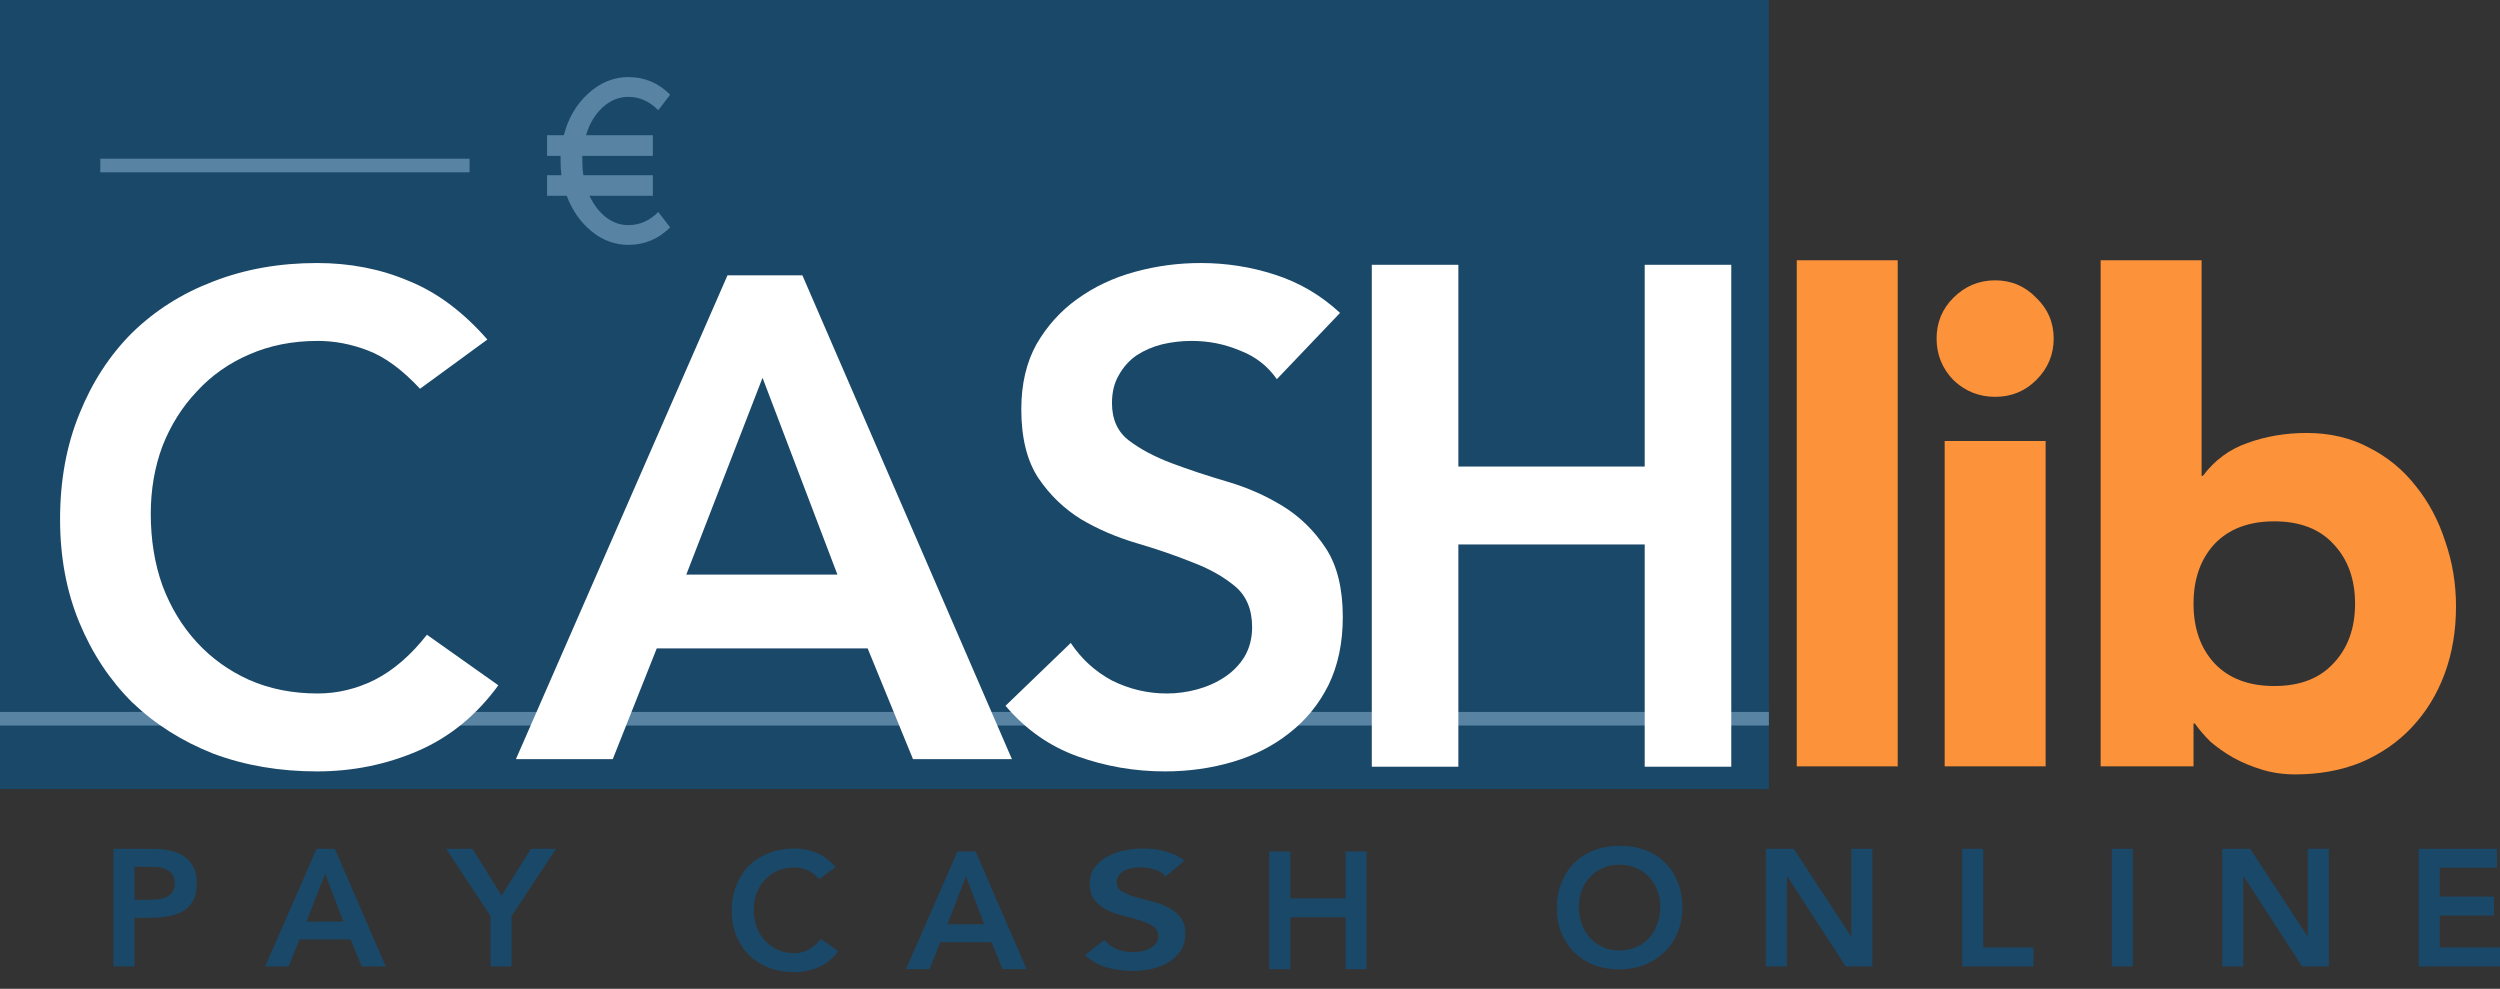
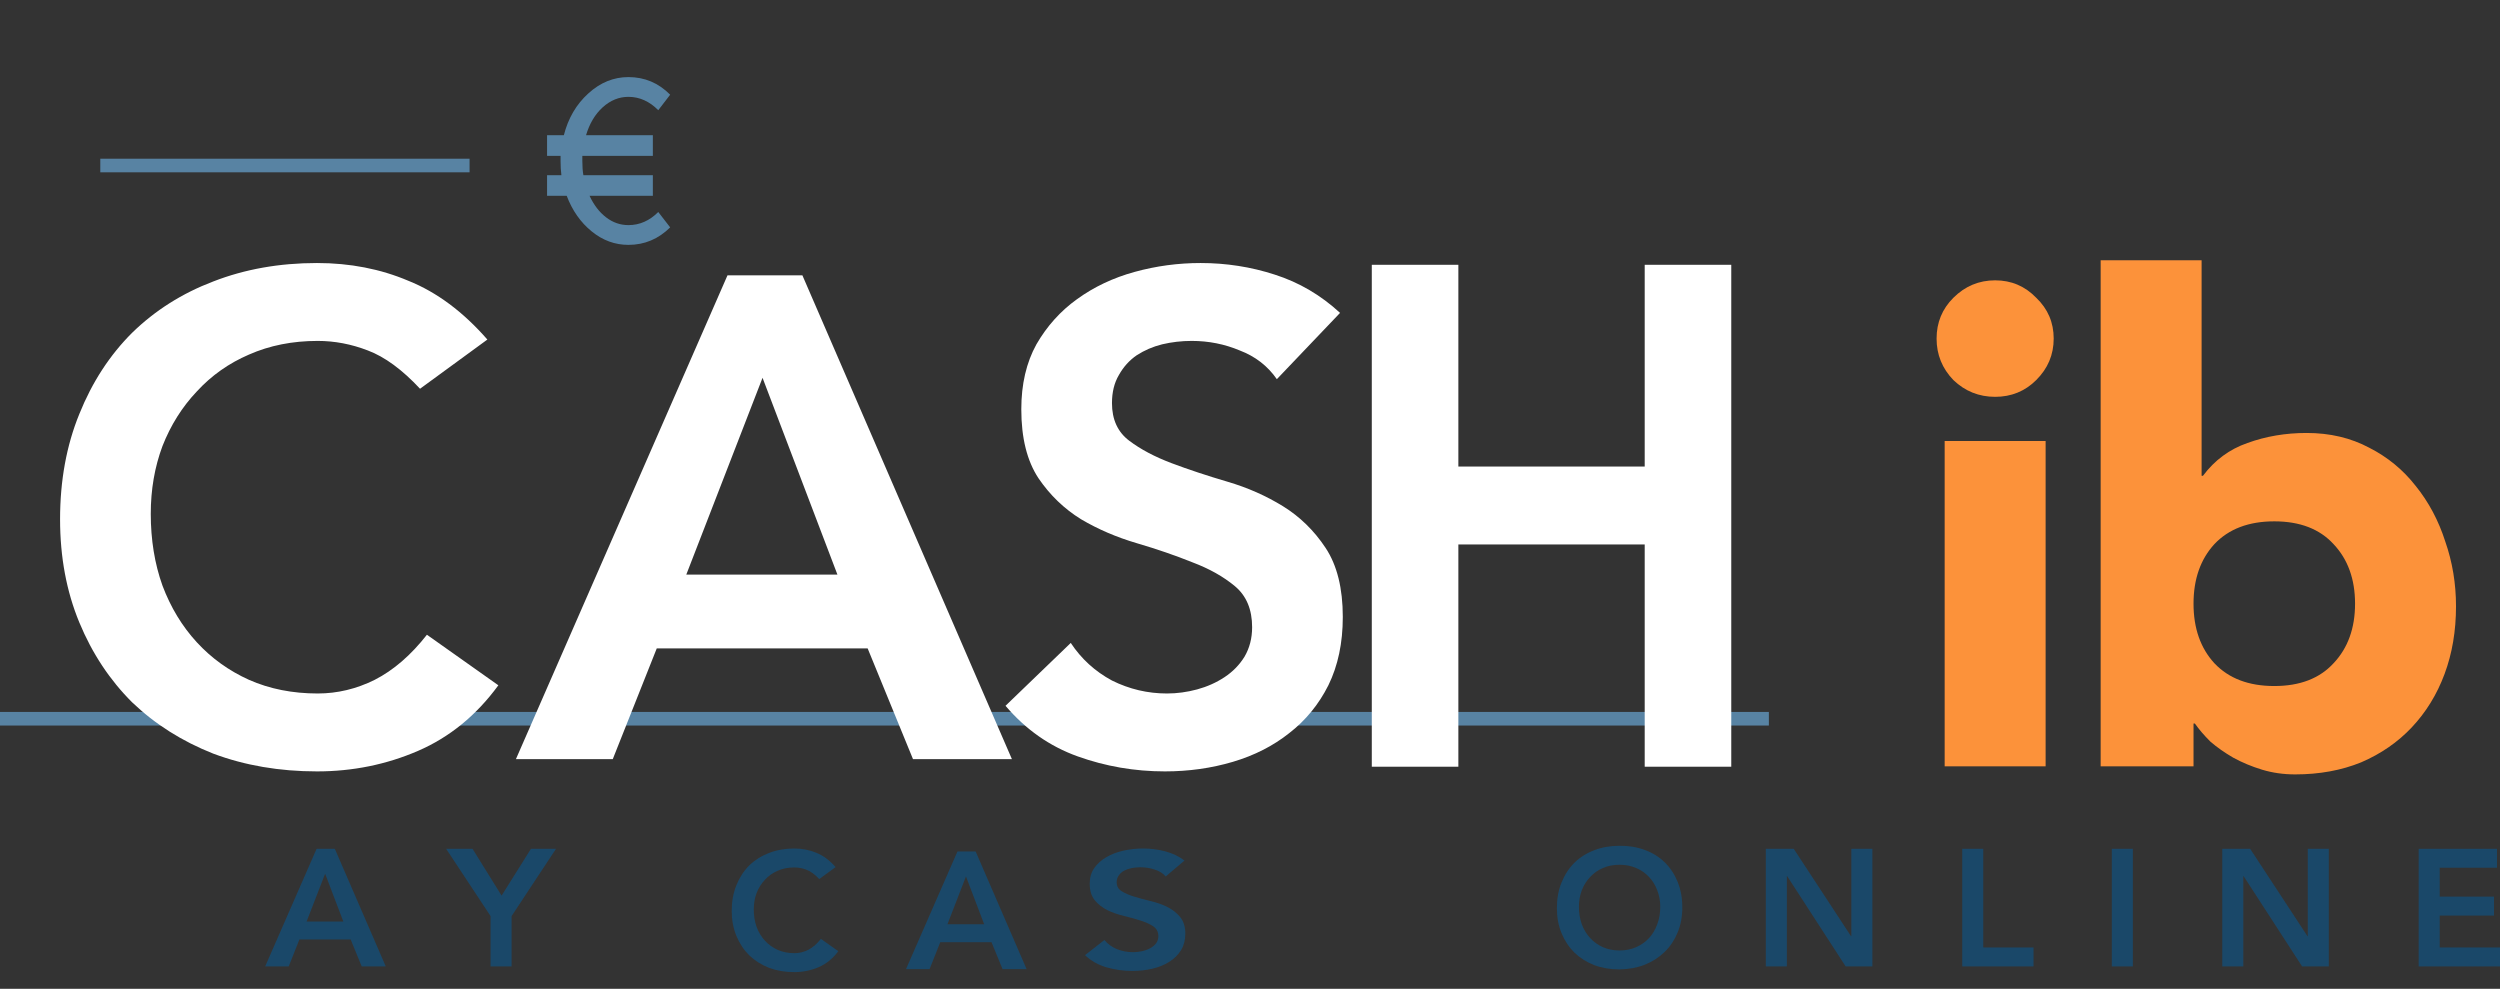
<svg xmlns="http://www.w3.org/2000/svg" width="134" height="53" viewBox="0 0 134 53" fill="none">
  <rect x="0" y="0" width="134" height="53" fill="#333333" stroke="none" />
-   <path d="M0 0H94.811V42.292H0V0Z" fill="#1A4869" />
  <path d="M0 38.16H94.811V38.889H0V38.16Z" fill="#5883A3" />
  <path d="M5.376 8.507H25.169V9.236H5.376V8.507Z" fill="#5883A3" />
  <path d="M29.323 10.496V9.39H30.091C30.061 9.169 30.046 8.914 30.046 8.626V8.355H29.323V7.248H30.222C30.454 6.338 30.89 5.592 31.532 5.01C32.173 4.425 32.89 4.132 33.683 4.132C34.553 4.132 35.298 4.447 35.921 5.076L35.283 5.907C34.809 5.429 34.276 5.191 33.683 5.191C33.179 5.191 32.719 5.377 32.306 5.75C31.896 6.123 31.598 6.622 31.412 7.248H34.993V8.355H31.213V8.626C31.213 8.93 31.232 9.185 31.27 9.39H34.993V10.496H31.6C31.831 10.99 32.127 11.375 32.488 11.651C32.849 11.928 33.247 12.066 33.683 12.066C34.283 12.066 34.816 11.832 35.283 11.363L35.921 12.187C35.291 12.812 34.545 13.125 33.683 13.125C32.962 13.125 32.306 12.885 31.714 12.403C31.122 11.922 30.676 11.287 30.376 10.496H29.323Z" fill="#5883A3" />
  <path d="M22.514 20.837C21.557 19.811 20.624 19.127 19.716 18.785C18.832 18.444 17.936 18.273 17.028 18.273C15.678 18.273 14.451 18.517 13.346 19.005C12.266 19.469 11.333 20.128 10.548 20.983C9.762 21.813 9.148 22.79 8.707 23.913C8.289 25.036 8.081 26.245 8.081 27.539C8.081 28.931 8.289 30.213 8.707 31.385C9.148 32.557 9.762 33.57 10.548 34.425C11.333 35.279 12.266 35.951 13.346 36.439C14.451 36.927 15.678 37.171 17.028 37.171C18.084 37.171 19.102 36.927 20.084 36.439C21.091 35.926 22.023 35.12 22.883 34.022L26.712 36.732C25.534 38.343 24.098 39.516 22.404 40.248C20.71 40.98 18.906 41.347 16.991 41.347C14.978 41.347 13.125 41.029 11.431 40.395C9.762 39.735 8.314 38.82 7.086 37.648C5.884 36.451 4.938 35.023 4.251 33.362C3.564 31.702 3.22 29.859 3.22 27.832C3.22 25.756 3.564 23.876 4.251 22.192C4.938 20.483 5.884 19.03 7.086 17.833C8.314 16.637 9.762 15.721 11.431 15.086C13.125 14.427 14.978 14.098 16.991 14.098C18.759 14.098 20.391 14.415 21.888 15.05C23.41 15.66 24.822 16.71 26.123 18.2L22.514 20.837Z" fill="white" />
  <path d="M38.994 14.757H43.008L54.238 40.688H48.936L46.506 34.754H35.202L32.845 40.688H27.654L38.994 14.757ZM44.886 30.799L40.872 20.25L36.785 30.799H44.886Z" fill="white" />
  <path d="M68.439 20.324C67.948 19.616 67.286 19.103 66.451 18.785C65.641 18.444 64.782 18.273 63.874 18.273C63.334 18.273 62.806 18.334 62.29 18.456C61.799 18.578 61.345 18.773 60.928 19.042C60.535 19.311 60.216 19.665 59.971 20.104C59.725 20.519 59.602 21.02 59.602 21.606C59.602 22.485 59.909 23.156 60.523 23.62C61.136 24.084 61.898 24.487 62.806 24.829C63.714 25.171 64.708 25.5 65.788 25.818C66.868 26.135 67.862 26.575 68.771 27.136C69.679 27.698 70.44 28.442 71.054 29.37C71.667 30.298 71.974 31.531 71.974 33.069C71.974 34.461 71.716 35.682 71.201 36.732C70.686 37.757 69.986 38.612 69.102 39.296C68.243 39.979 67.237 40.492 66.083 40.834C64.929 41.176 63.714 41.347 62.438 41.347C60.817 41.347 59.259 41.078 57.761 40.541C56.264 40.004 54.975 39.1 53.895 37.831L57.393 34.461C57.958 35.316 58.694 35.987 59.602 36.476C60.535 36.94 61.517 37.171 62.548 37.171C63.088 37.171 63.628 37.098 64.168 36.952C64.708 36.805 65.199 36.585 65.641 36.292C66.083 35.999 66.439 35.633 66.709 35.194C66.979 34.73 67.114 34.205 67.114 33.619C67.114 32.666 66.807 31.934 66.193 31.421C65.58 30.909 64.819 30.481 63.91 30.139C63.002 29.773 62.008 29.431 60.928 29.114C59.848 28.796 58.854 28.369 57.945 27.832C57.037 27.27 56.276 26.538 55.663 25.634C55.049 24.707 54.742 23.474 54.742 21.935C54.742 20.592 55.012 19.433 55.552 18.456C56.117 17.479 56.841 16.673 57.724 16.039C58.633 15.379 59.664 14.891 60.817 14.574C61.971 14.256 63.149 14.098 64.352 14.098C65.727 14.098 67.052 14.305 68.329 14.72C69.63 15.135 70.796 15.819 71.827 16.771L68.439 20.324Z" fill="white" />
  <path d="M73.528 14.193H78.168V25.007H88.156V14.193H92.796V41.096H88.156V29.183H78.168V41.096H73.528V14.193Z" fill="white" />
-   <path d="M96.306 13.95H101.717V41.077H96.306V13.95Z" fill="#FC923A" />
  <path d="M104.234 23.638H109.645V41.077H104.234V23.638ZM103.801 18.148C103.801 17.287 104.102 16.557 104.703 15.959C105.328 15.337 106.074 15.026 106.94 15.026C107.806 15.026 108.539 15.337 109.14 15.959C109.766 16.557 110.078 17.287 110.078 18.148C110.078 19.009 109.766 19.751 109.14 20.373C108.539 20.971 107.806 21.27 106.94 21.27C106.074 21.27 105.328 20.971 104.703 20.373C104.102 19.751 103.801 19.009 103.801 18.148Z" fill="#FC923A" />
  <path d="M112.595 13.95H118.006V25.504H118.078C118.704 24.667 119.497 24.081 120.459 23.746C121.445 23.387 122.504 23.207 123.634 23.207C124.884 23.207 126.003 23.471 126.989 23.997C127.975 24.499 128.805 25.181 129.478 26.042C130.175 26.903 130.705 27.896 131.065 29.02C131.45 30.121 131.642 31.281 131.642 32.501C131.642 33.817 131.438 35.025 131.029 36.125C130.62 37.226 130.031 38.182 129.262 38.996C128.516 39.785 127.614 40.407 126.556 40.862C125.498 41.292 124.319 41.508 123.021 41.508C122.395 41.508 121.806 41.424 121.253 41.257C120.7 41.089 120.183 40.874 119.702 40.611C119.245 40.347 118.836 40.06 118.475 39.749C118.139 39.414 117.862 39.092 117.646 38.781H117.573V41.077H112.595V13.95ZM117.573 32.358C117.573 33.673 117.946 34.738 118.692 35.551C119.461 36.364 120.531 36.771 121.902 36.771C123.273 36.771 124.331 36.364 125.077 35.551C125.846 34.738 126.231 33.673 126.231 32.358C126.231 31.042 125.846 29.977 125.077 29.164C124.331 28.351 123.273 27.944 121.902 27.944C120.531 27.944 119.461 28.351 118.692 29.164C117.946 29.977 117.573 31.042 117.573 32.358Z" fill="#FC923A" />
  <path d="M43.911 47.118C43.678 46.869 43.452 46.703 43.231 46.62C43.016 46.537 42.798 46.495 42.577 46.495C42.249 46.495 41.95 46.554 41.682 46.673C41.419 46.786 41.193 46.946 41.002 47.154C40.81 47.356 40.661 47.593 40.554 47.866C40.452 48.139 40.402 48.433 40.402 48.748C40.402 49.086 40.452 49.398 40.554 49.683C40.661 49.968 40.81 50.214 41.002 50.422C41.193 50.63 41.419 50.793 41.682 50.912C41.95 51.031 42.249 51.09 42.577 51.09C42.834 51.09 43.081 51.031 43.32 50.912C43.565 50.787 43.792 50.591 44.001 50.324L44.932 50.983C44.645 51.375 44.296 51.66 43.884 51.838C43.472 52.016 43.034 52.105 42.568 52.105C42.079 52.105 41.628 52.028 41.216 51.874C40.81 51.713 40.458 51.491 40.16 51.206C39.867 50.915 39.638 50.568 39.471 50.164C39.303 49.76 39.22 49.312 39.22 48.819C39.22 48.315 39.303 47.858 39.471 47.448C39.638 47.032 39.867 46.679 40.16 46.388C40.458 46.097 40.81 45.875 41.216 45.72C41.628 45.56 42.079 45.48 42.568 45.48C42.998 45.48 43.395 45.557 43.759 45.711C44.129 45.86 44.472 46.115 44.788 46.477L43.911 47.118Z" fill="#1A4869" />
  <path d="M51.32 45.64H52.295L55.026 51.945H53.737L53.146 50.502H50.398L49.825 51.945H48.562L51.32 45.64ZM52.752 49.541L51.776 46.976L50.783 49.541H52.752Z" fill="#1A4869" />
-   <path d="M68.033 45.64H69.161V48.151H72.124V45.64H73.252V51.945H72.124V49.166H69.161V51.945H68.033V45.64Z" fill="#1A4869" />
  <path d="M62.482 46.979C62.336 46.809 62.139 46.685 61.891 46.609C61.65 46.527 61.394 46.486 61.124 46.486C60.964 46.486 60.807 46.5 60.654 46.53C60.508 46.559 60.373 46.606 60.248 46.671C60.132 46.735 60.037 46.821 59.964 46.926C59.891 47.026 59.854 47.147 59.854 47.288C59.854 47.5 59.946 47.662 60.128 47.773C60.31 47.885 60.537 47.982 60.807 48.064C61.077 48.147 61.373 48.226 61.694 48.303C62.015 48.379 62.31 48.485 62.581 48.62C62.851 48.755 63.077 48.935 63.259 49.158C63.442 49.382 63.533 49.679 63.533 50.049C63.533 50.384 63.456 50.678 63.303 50.931C63.15 51.178 62.942 51.384 62.679 51.549C62.424 51.713 62.124 51.837 61.781 51.919C61.438 52.001 61.077 52.042 60.697 52.042C60.216 52.042 59.752 51.978 59.307 51.849C58.862 51.719 58.478 51.502 58.157 51.196L59.197 50.384C59.365 50.59 59.584 50.752 59.854 50.869C60.132 50.981 60.424 51.037 60.73 51.037C60.891 51.037 61.051 51.019 61.212 50.984C61.373 50.949 61.519 50.896 61.65 50.825C61.781 50.755 61.887 50.666 61.967 50.561C62.048 50.449 62.088 50.322 62.088 50.181C62.088 49.952 61.997 49.776 61.814 49.652C61.632 49.529 61.405 49.426 61.135 49.343C60.865 49.255 60.57 49.173 60.248 49.096C59.927 49.02 59.632 48.917 59.362 48.788C59.092 48.652 58.865 48.476 58.683 48.258C58.5 48.035 58.409 47.738 58.409 47.367C58.409 47.044 58.489 46.765 58.65 46.53C58.818 46.294 59.033 46.1 59.296 45.947C59.566 45.789 59.873 45.671 60.216 45.595C60.559 45.518 60.909 45.48 61.267 45.48C61.675 45.48 62.07 45.53 62.449 45.63C62.836 45.73 63.183 45.895 63.489 46.124L62.482 46.979Z" fill="#1A4869" />
-   <path d="M6.083 45.495H8.214C8.518 45.495 8.811 45.525 9.091 45.584C9.378 45.643 9.628 45.744 9.843 45.887C10.058 46.023 10.228 46.21 10.353 46.448C10.485 46.679 10.55 46.97 10.55 47.32C10.55 47.718 10.482 48.039 10.344 48.282C10.207 48.526 10.022 48.715 9.789 48.852C9.557 48.983 9.285 49.072 8.975 49.119C8.67 49.167 8.351 49.19 8.017 49.19H7.211V51.8H6.083V45.495ZM7.891 48.229C8.053 48.229 8.22 48.223 8.393 48.211C8.566 48.199 8.724 48.163 8.867 48.104C9.017 48.045 9.136 47.956 9.225 47.837C9.321 47.718 9.369 47.552 9.369 47.338C9.369 47.142 9.327 46.988 9.243 46.875C9.16 46.756 9.052 46.667 8.921 46.608C8.79 46.543 8.643 46.501 8.482 46.483C8.321 46.465 8.166 46.457 8.017 46.457H7.211V48.229H7.891Z" fill="#1A4869" />
  <path d="M16.97 45.495H17.946L20.677 51.8H19.387L18.797 50.357H16.048L15.475 51.8H14.213L16.97 45.495ZM18.403 49.395L17.427 46.831L16.433 49.395H18.403Z" fill="#1A4869" />
  <path d="M26.294 49.101L23.912 45.495H25.327L26.885 48.006L28.46 45.495H29.803L27.422 49.101V51.8H26.294V49.101Z" fill="#1A4869" />
  <path d="M83.449 48.674C83.449 48.169 83.532 47.712 83.699 47.303C83.867 46.887 84.096 46.534 84.389 46.243C84.687 45.952 85.039 45.729 85.445 45.575C85.857 45.415 86.308 45.335 86.797 45.335C87.292 45.329 87.746 45.403 88.158 45.557C88.57 45.706 88.925 45.925 89.223 46.216C89.522 46.507 89.754 46.857 89.921 47.267C90.088 47.676 90.172 48.134 90.172 48.638C90.172 49.131 90.088 49.579 89.921 49.983C89.754 50.387 89.522 50.734 89.223 51.025C88.925 51.316 88.57 51.544 88.158 51.71C87.746 51.871 87.292 51.954 86.797 51.96C86.308 51.96 85.857 51.883 85.445 51.728C85.039 51.568 84.687 51.345 84.389 51.06C84.096 50.77 83.867 50.422 83.699 50.019C83.532 49.615 83.449 49.167 83.449 48.674ZM84.63 48.603C84.63 48.941 84.681 49.253 84.783 49.538C84.89 49.823 85.039 50.069 85.23 50.277C85.421 50.484 85.648 50.648 85.911 50.767C86.179 50.885 86.478 50.945 86.806 50.945C87.134 50.945 87.433 50.885 87.701 50.767C87.97 50.648 88.2 50.484 88.391 50.277C88.582 50.069 88.728 49.823 88.829 49.538C88.937 49.253 88.99 48.941 88.99 48.603C88.99 48.288 88.937 47.994 88.829 47.721C88.728 47.448 88.582 47.211 88.391 47.009C88.2 46.801 87.97 46.641 87.701 46.528C87.433 46.409 87.134 46.35 86.806 46.35C86.478 46.35 86.179 46.409 85.911 46.528C85.648 46.641 85.421 46.801 85.23 47.009C85.039 47.211 84.89 47.448 84.783 47.721C84.681 47.994 84.63 48.288 84.63 48.603Z" fill="#1A4869" />
  <path d="M94.648 45.495H96.143L99.214 50.179H99.232V45.495H100.36V51.8H98.927L95.794 46.964H95.776V51.8H94.648V45.495Z" fill="#1A4869" />
  <path d="M105.175 45.495H106.303V50.784H108.998V51.8H105.175V45.495Z" fill="#1A4869" />
  <path d="M113.193 45.495H114.321V51.8H113.193V45.495Z" fill="#1A4869" />
  <path d="M119.113 45.495H120.608L123.679 50.179H123.697V45.495H124.825V51.8H123.392L120.259 46.964H120.241V51.8H119.113V45.495Z" fill="#1A4869" />
  <path d="M129.64 45.495H133.839V46.51H130.768V48.059H133.678V49.075H130.768V50.784H134V51.8H129.64V45.495Z" fill="#1A4869" />
</svg>